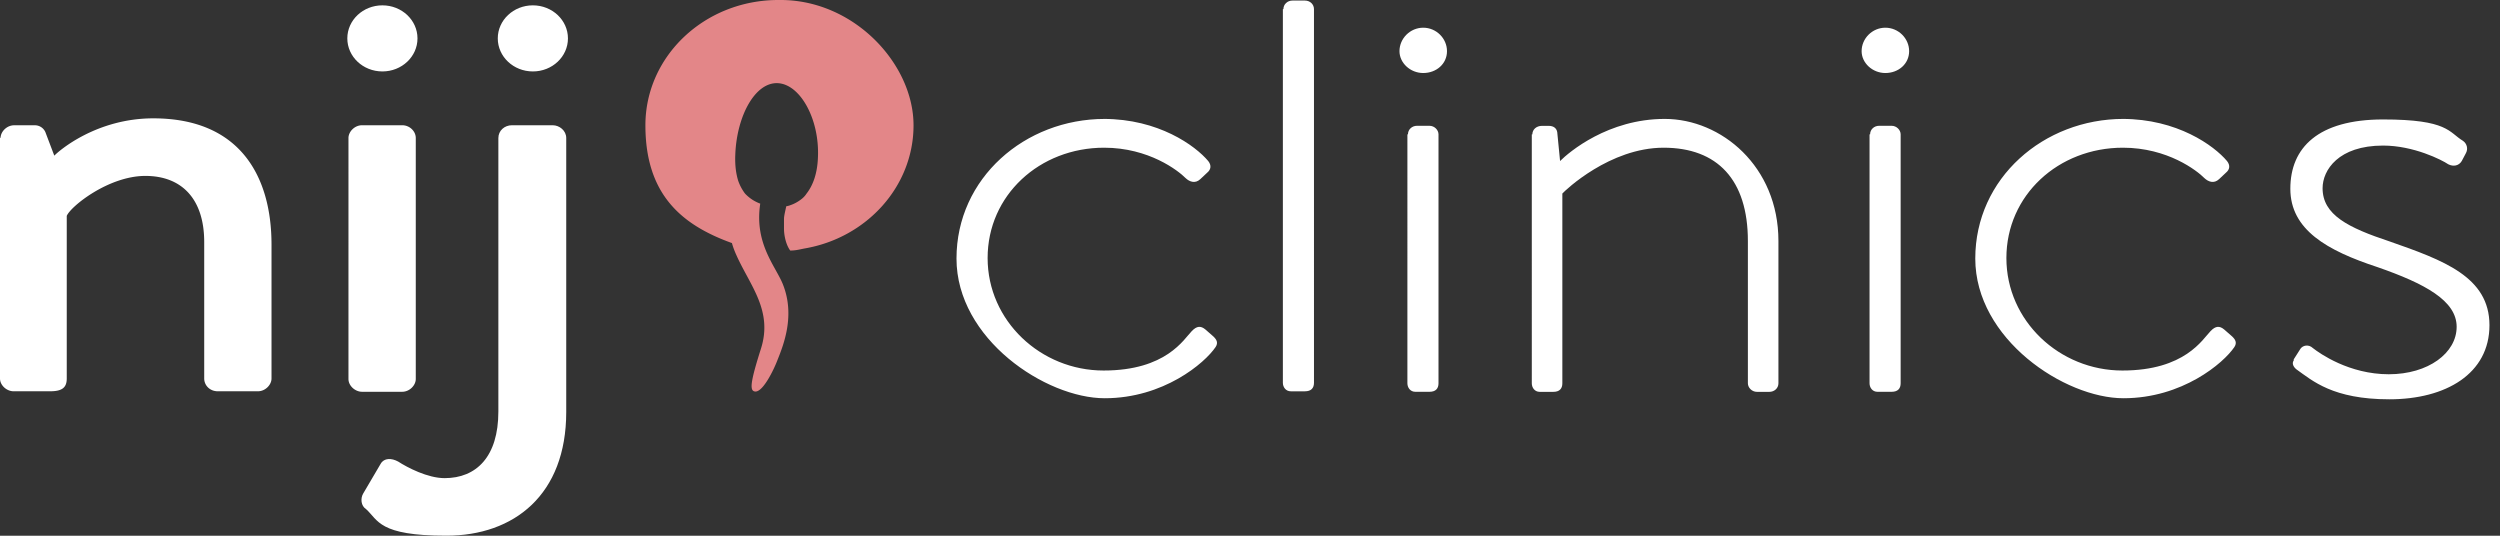
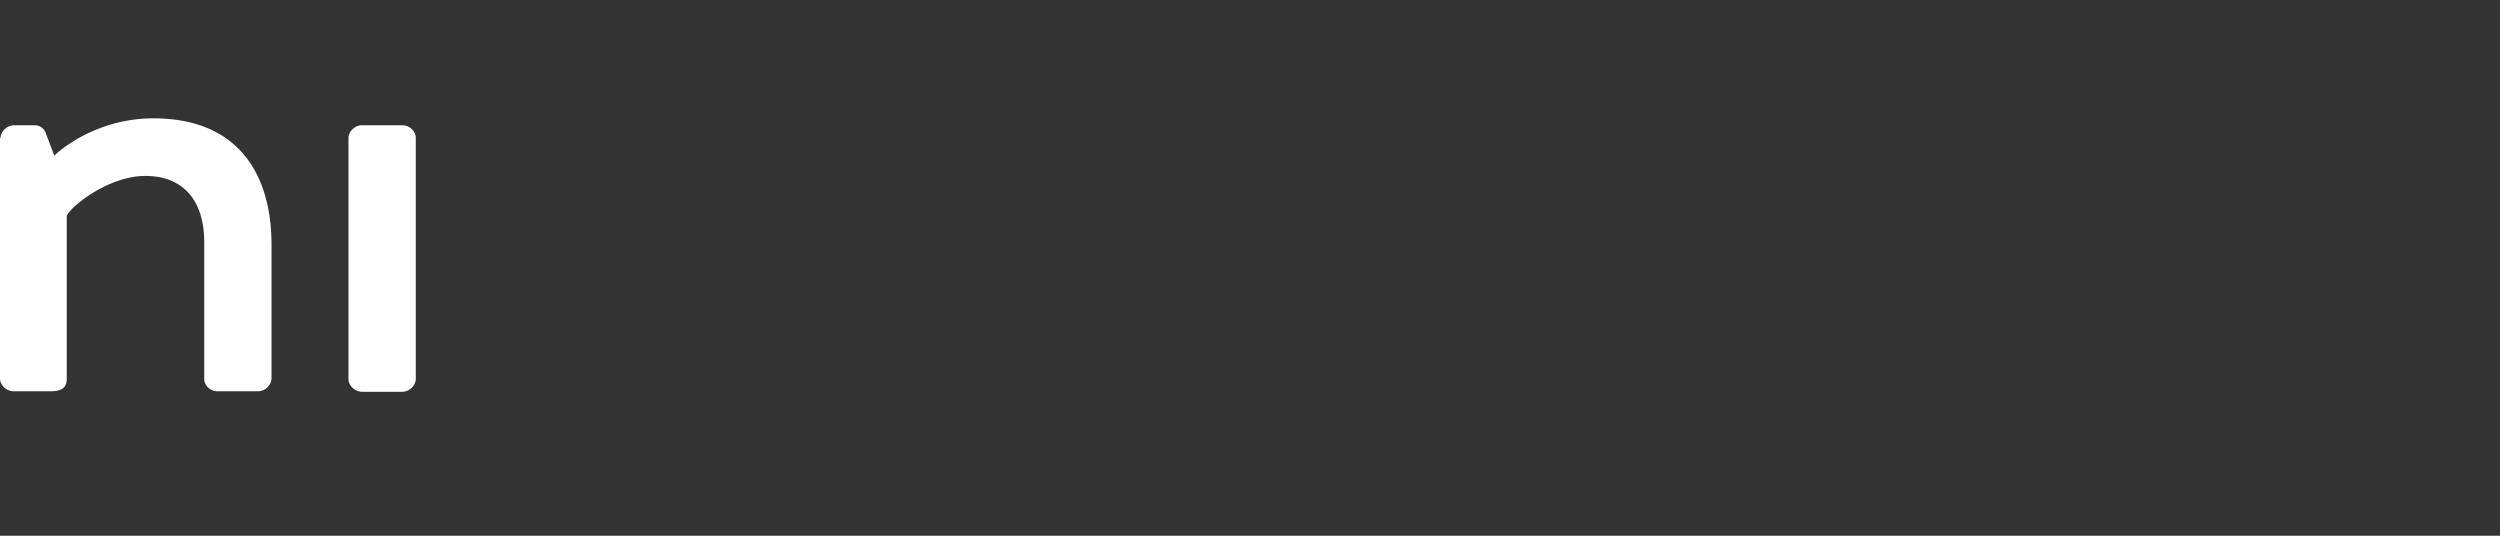
<svg xmlns="http://www.w3.org/2000/svg" width="196" height="42" fill="none">
  <rect width="100%" height="100%" fill="#333333" stroke="none" />
  <path fill="#fff" d="M.044 10.825c0-.502.488-1.003 1.065-1.003h1.596a.9.9 0 0 1 .887.627l.665 1.755c.4-.418 3.327-2.926 7.761-2.926 6.741 0 9.269 4.472 9.269 9.905v10.49c0 .501-.488 1.003-1.064 1.003h-3.149c-.62 0-1.064-.46-1.064-1.003V18.974c0-3.343-1.73-5.182-4.613-5.182-2.882 0-5.853 2.382-6.164 3.134v12.747c0 .668-.31 1.003-1.286 1.003H1.064c-.532 0-1.064-.46-1.064-1.003v-18.89zM27.32 10.822c0-.501.487-1.003 1.064-1.003h3.149c.576 0 1.064.46 1.064 1.003v18.89c0 .502-.488 1.003-1.064 1.003h-3.15c-.531 0-1.063-.46-1.063-1.003z" />
-   <path fill="#fff" d="M39.072 10.822c0-.585.487-1.003 1.064-1.003h3.193c.532 0 1.064.418 1.064 1.003v21.481c0 6.478-4.08 9.696-9.401 9.696-5.322 0-5.322-1.212-6.298-2.09-.399-.25-.443-.835-.222-1.212l1.375-2.34c.266-.46.843-.46 1.375-.167.71.46 2.306 1.296 3.636 1.296 2.484 0 4.214-1.672 4.214-5.224V10.78zM86.52 9.323c4.302 0 7.184 2.09 8.204 3.302.266.334.222.668-.088.92l-.532.5c-.4.377-.843.21-1.154-.083-.576-.585-2.882-2.382-6.386-2.382-5.055 0-9.135 3.72-9.135 8.65 0 4.932 4.168 8.819 9.091 8.819s6.297-2.466 6.918-3.093c.4-.418.71-.418 1.065-.125l.62.543c.267.251.4.502.178.836-.843 1.254-4.08 4.012-8.692 4.012s-11.62-4.639-11.62-10.95S80.357 9.324 86.61 9.324zM100.621.714c0-.377.311-.67.71-.67h.975c.4 0 .71.293.71.67V30.01c0 .418-.222.668-.71.668h-1.108c-.399 0-.621-.334-.621-.668V.714zM120.137 10.535c0-.376.311-.668.754-.668h.532c.399 0 .621.208.665.501l.222 2.257c.71-.71 3.77-3.302 8.205-3.302 4.434 0 8.914 3.72 8.914 9.57v11.159c0 .376-.311.669-.71.669h-.976c-.399 0-.709-.335-.709-.669V18.894c0-4.806-2.395-7.314-6.608-7.314s-7.717 3.343-7.938 3.594v14.878c0 .418-.222.669-.71.669h-1.064c-.399 0-.621-.335-.621-.669V10.535zM166.393 9.323c4.302 0 7.184 2.09 8.204 3.302.266.334.222.668-.089.92l-.532.5c-.399.377-.842.21-1.153-.083-.576-.585-2.882-2.382-6.386-2.382-5.056 0-9.136 3.72-9.136 8.65 0 4.932 4.169 8.819 9.092 8.819 4.922 0 6.297-2.466 6.918-3.093.399-.418.71-.418 1.064-.125l.621.543c.266.251.399.502.178.836-.843 1.254-4.08 4.012-8.693 4.012s-11.619-4.639-11.619-10.95 5.366-10.949 11.619-10.949zM179.829 28.172l.532-.836c.177-.251.621-.376.975-.042.533.418 2.839 2.048 5.943 2.048s5.322-1.672 5.322-3.72-2.484-3.385-6.209-4.68c-3.947-1.296-6.83-2.926-6.83-6.144s2.174-5.433 7.274-5.433 5.144 1.003 6.253 1.672c.31.209.443.627.221 1.003l-.31.585c-.222.376-.665.46-1.064.25-.488-.334-2.706-1.462-5.1-1.462-3.504 0-4.746 1.922-4.746 3.343 0 2.09 1.996 3.093 5.278 4.18 4.168 1.462 7.805 2.758 7.805 6.56 0 3.804-3.415 5.81-7.85 5.81s-6.031-1.463-7.273-2.34c-.221-.168-.399-.46-.221-.71zM41.777 5.601c1.518 0 2.75-1.16 2.75-2.591S43.294.419 41.776.419s-2.75 1.16-2.75 2.591 1.231 2.591 2.75 2.591M29.981 5.601c1.519 0 2.75-1.16 2.75-2.591S31.5.419 29.98.419s-2.75 1.16-2.75 2.591 1.231 2.591 2.75 2.591M109.719 4.012c0-1.003.843-1.84 1.863-1.84s1.862.837 1.862 1.84-.842 1.713-1.862 1.713-1.863-.794-1.863-1.713m.665 6.52c0-.377.311-.67.71-.67h.976c.399 0 .709.335.709.67v19.516c0 .418-.221.669-.709.669h-1.109c-.399 0-.621-.335-.621-.669V10.531zM145.951 4.012c0-1.003.842-1.84 1.862-1.84s1.863.837 1.863 1.84-.843 1.713-1.863 1.713-1.862-.794-1.862-1.713m.665 6.52c0-.377.31-.67.709-.67h.976c.399 0 .71.335.71.67v19.516c0 .418-.222.669-.71.669h-1.109c-.399 0-.62-.335-.62-.669V10.531z" />
-   <path fill="#E38688" d="M61.023 0C55.258 0 50.6 4.388 50.6 9.821s2.838 7.815 6.785 9.236c.089.334.222.669.355.961 1.065 2.382 2.883 4.347 1.907 7.356-.754 2.382-.887 3.176-.532 3.301.62.251 1.552-1.672 1.862-2.507.488-1.212 1.33-3.427.444-5.768-.532-1.462-2.306-3.217-1.818-6.435a3.1 3.1 0 0 1-1.198-.795 3.7 3.7 0 0 1-.532-1.003c-.177-.585-.266-1.253-.222-2.131.133-2.967 1.553-5.6 3.326-5.516s3.282 2.841 3.15 5.809c-.045 1.295-.4 2.215-.888 2.841-.133.21-.31.377-.488.502a2.9 2.9 0 0 1-.798.418s-.089.042-.31.083c-.089.418-.178.753-.178 1.003v.753c0 .585.178 1.295.488 1.713.444 0 .71-.083 1.153-.167 4.834-.836 8.515-4.848 8.515-9.654S66.966 0 61.2 0z" />
</svg>